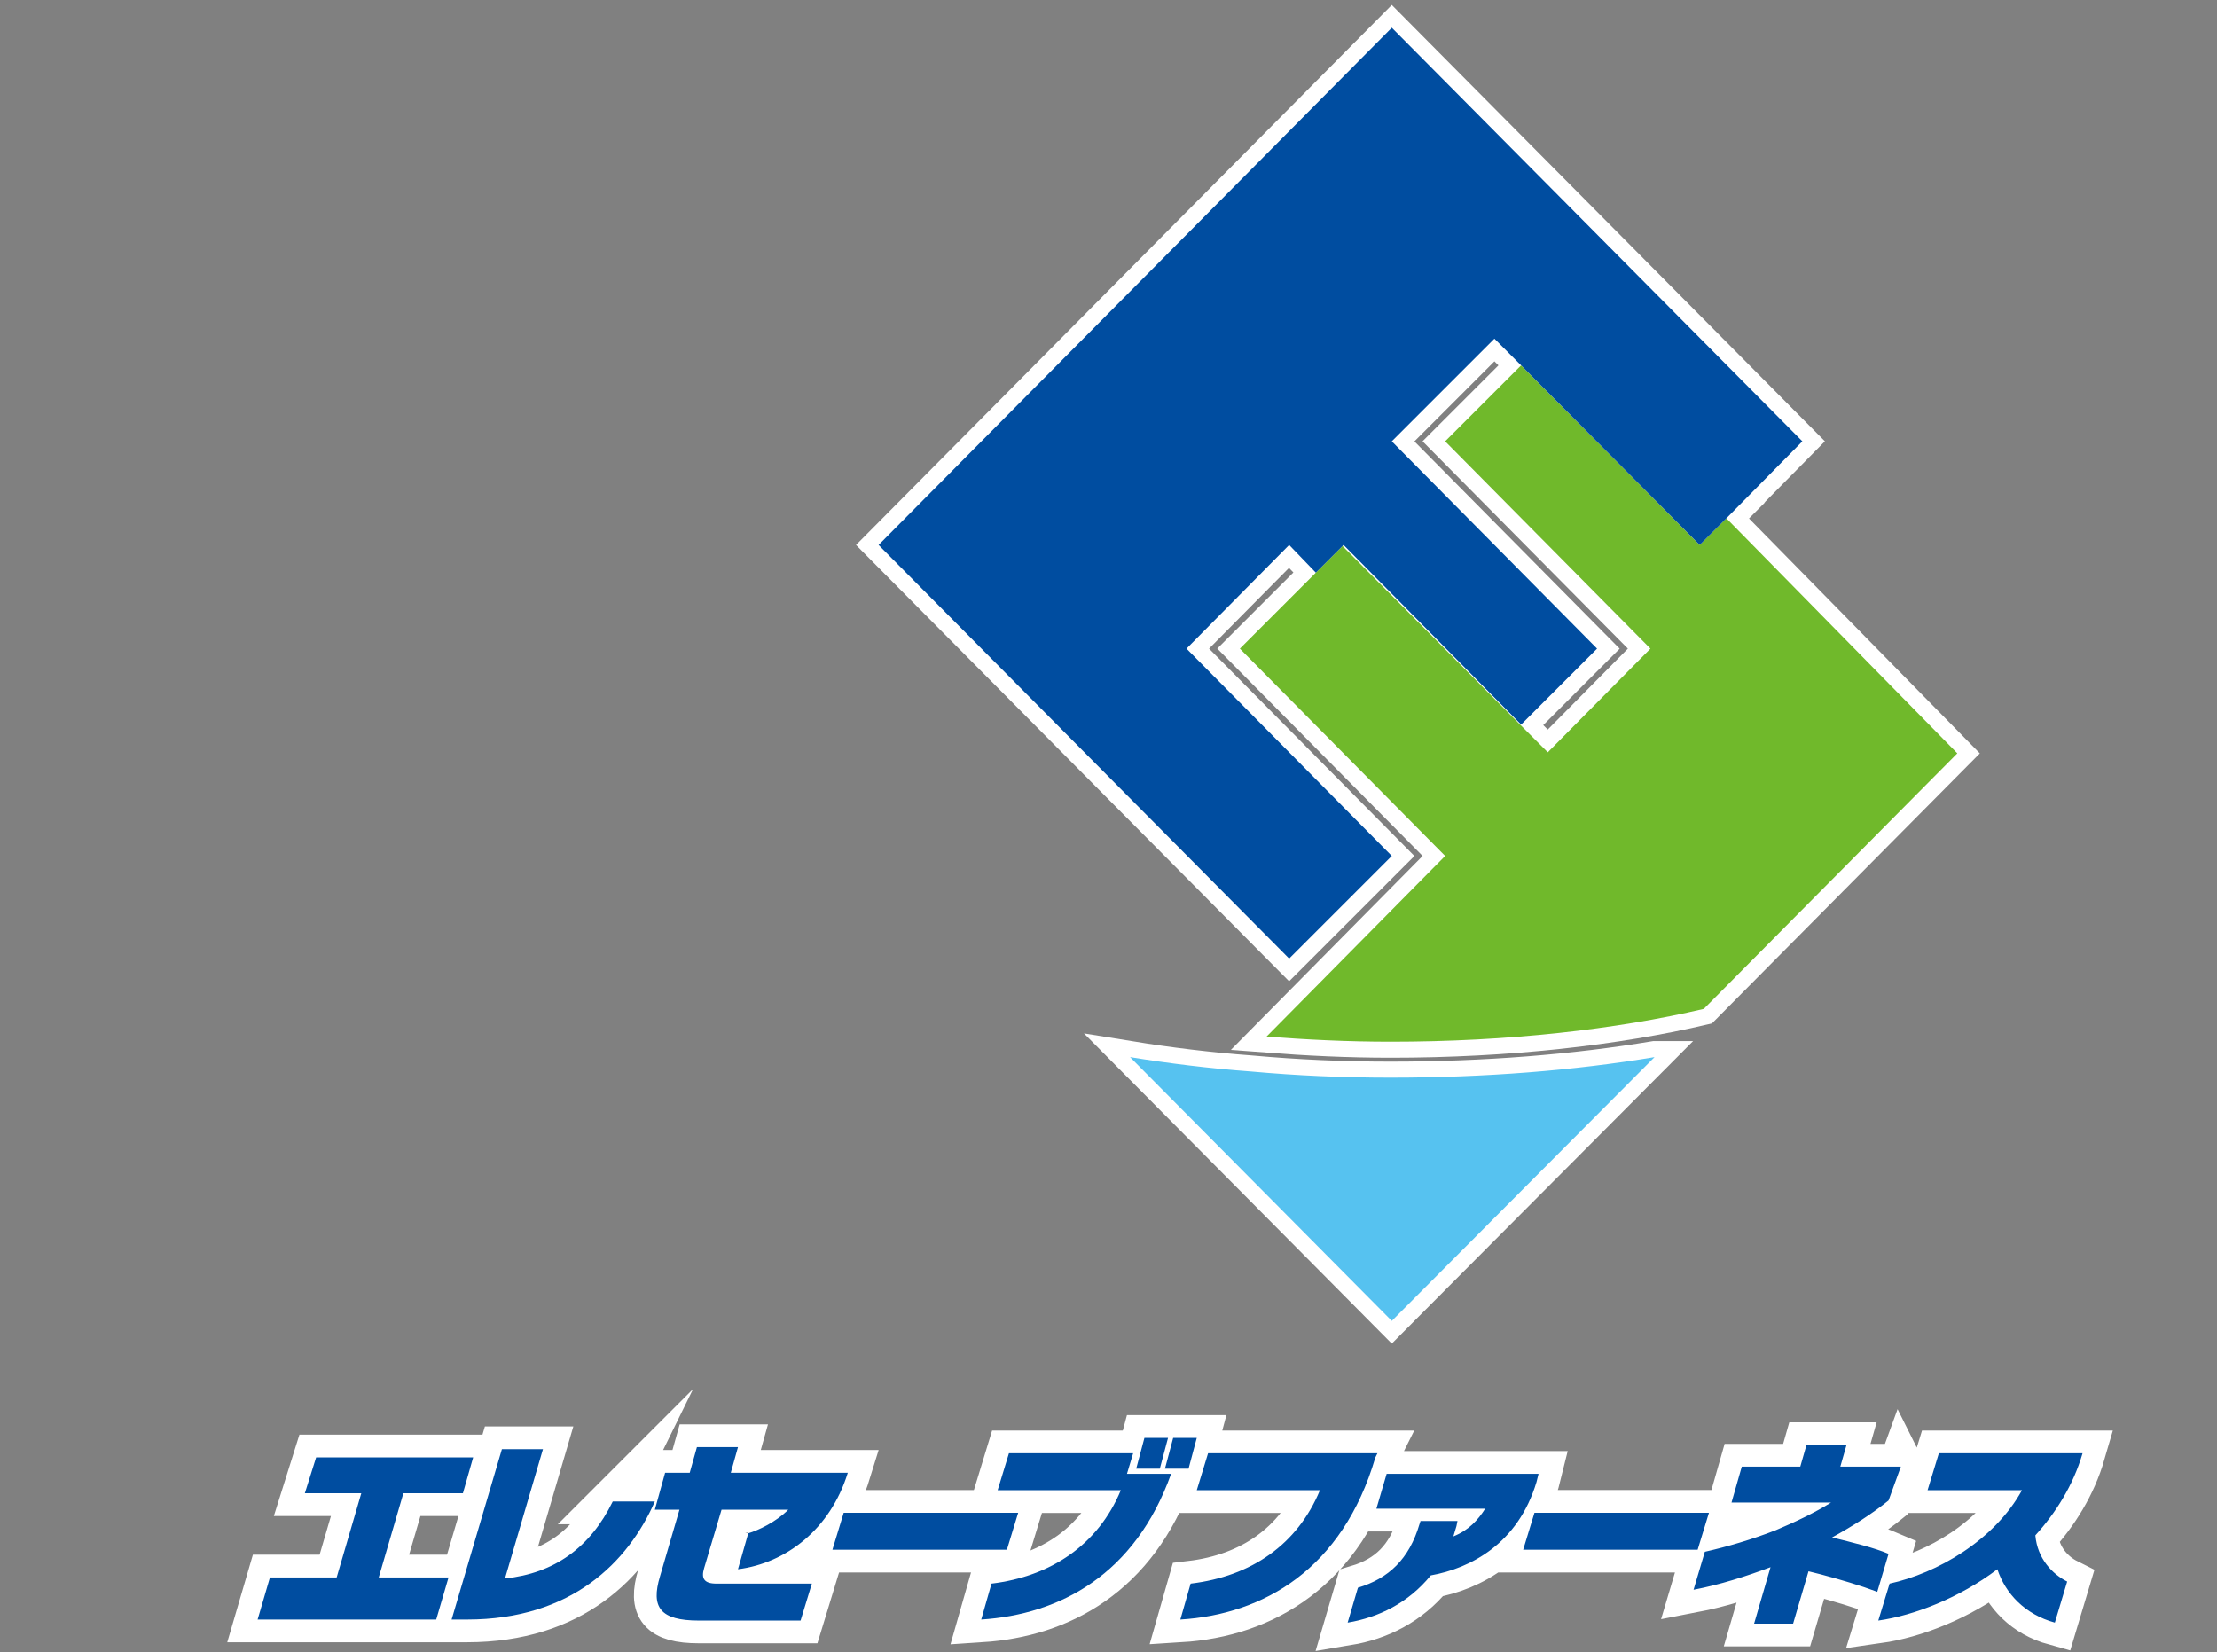
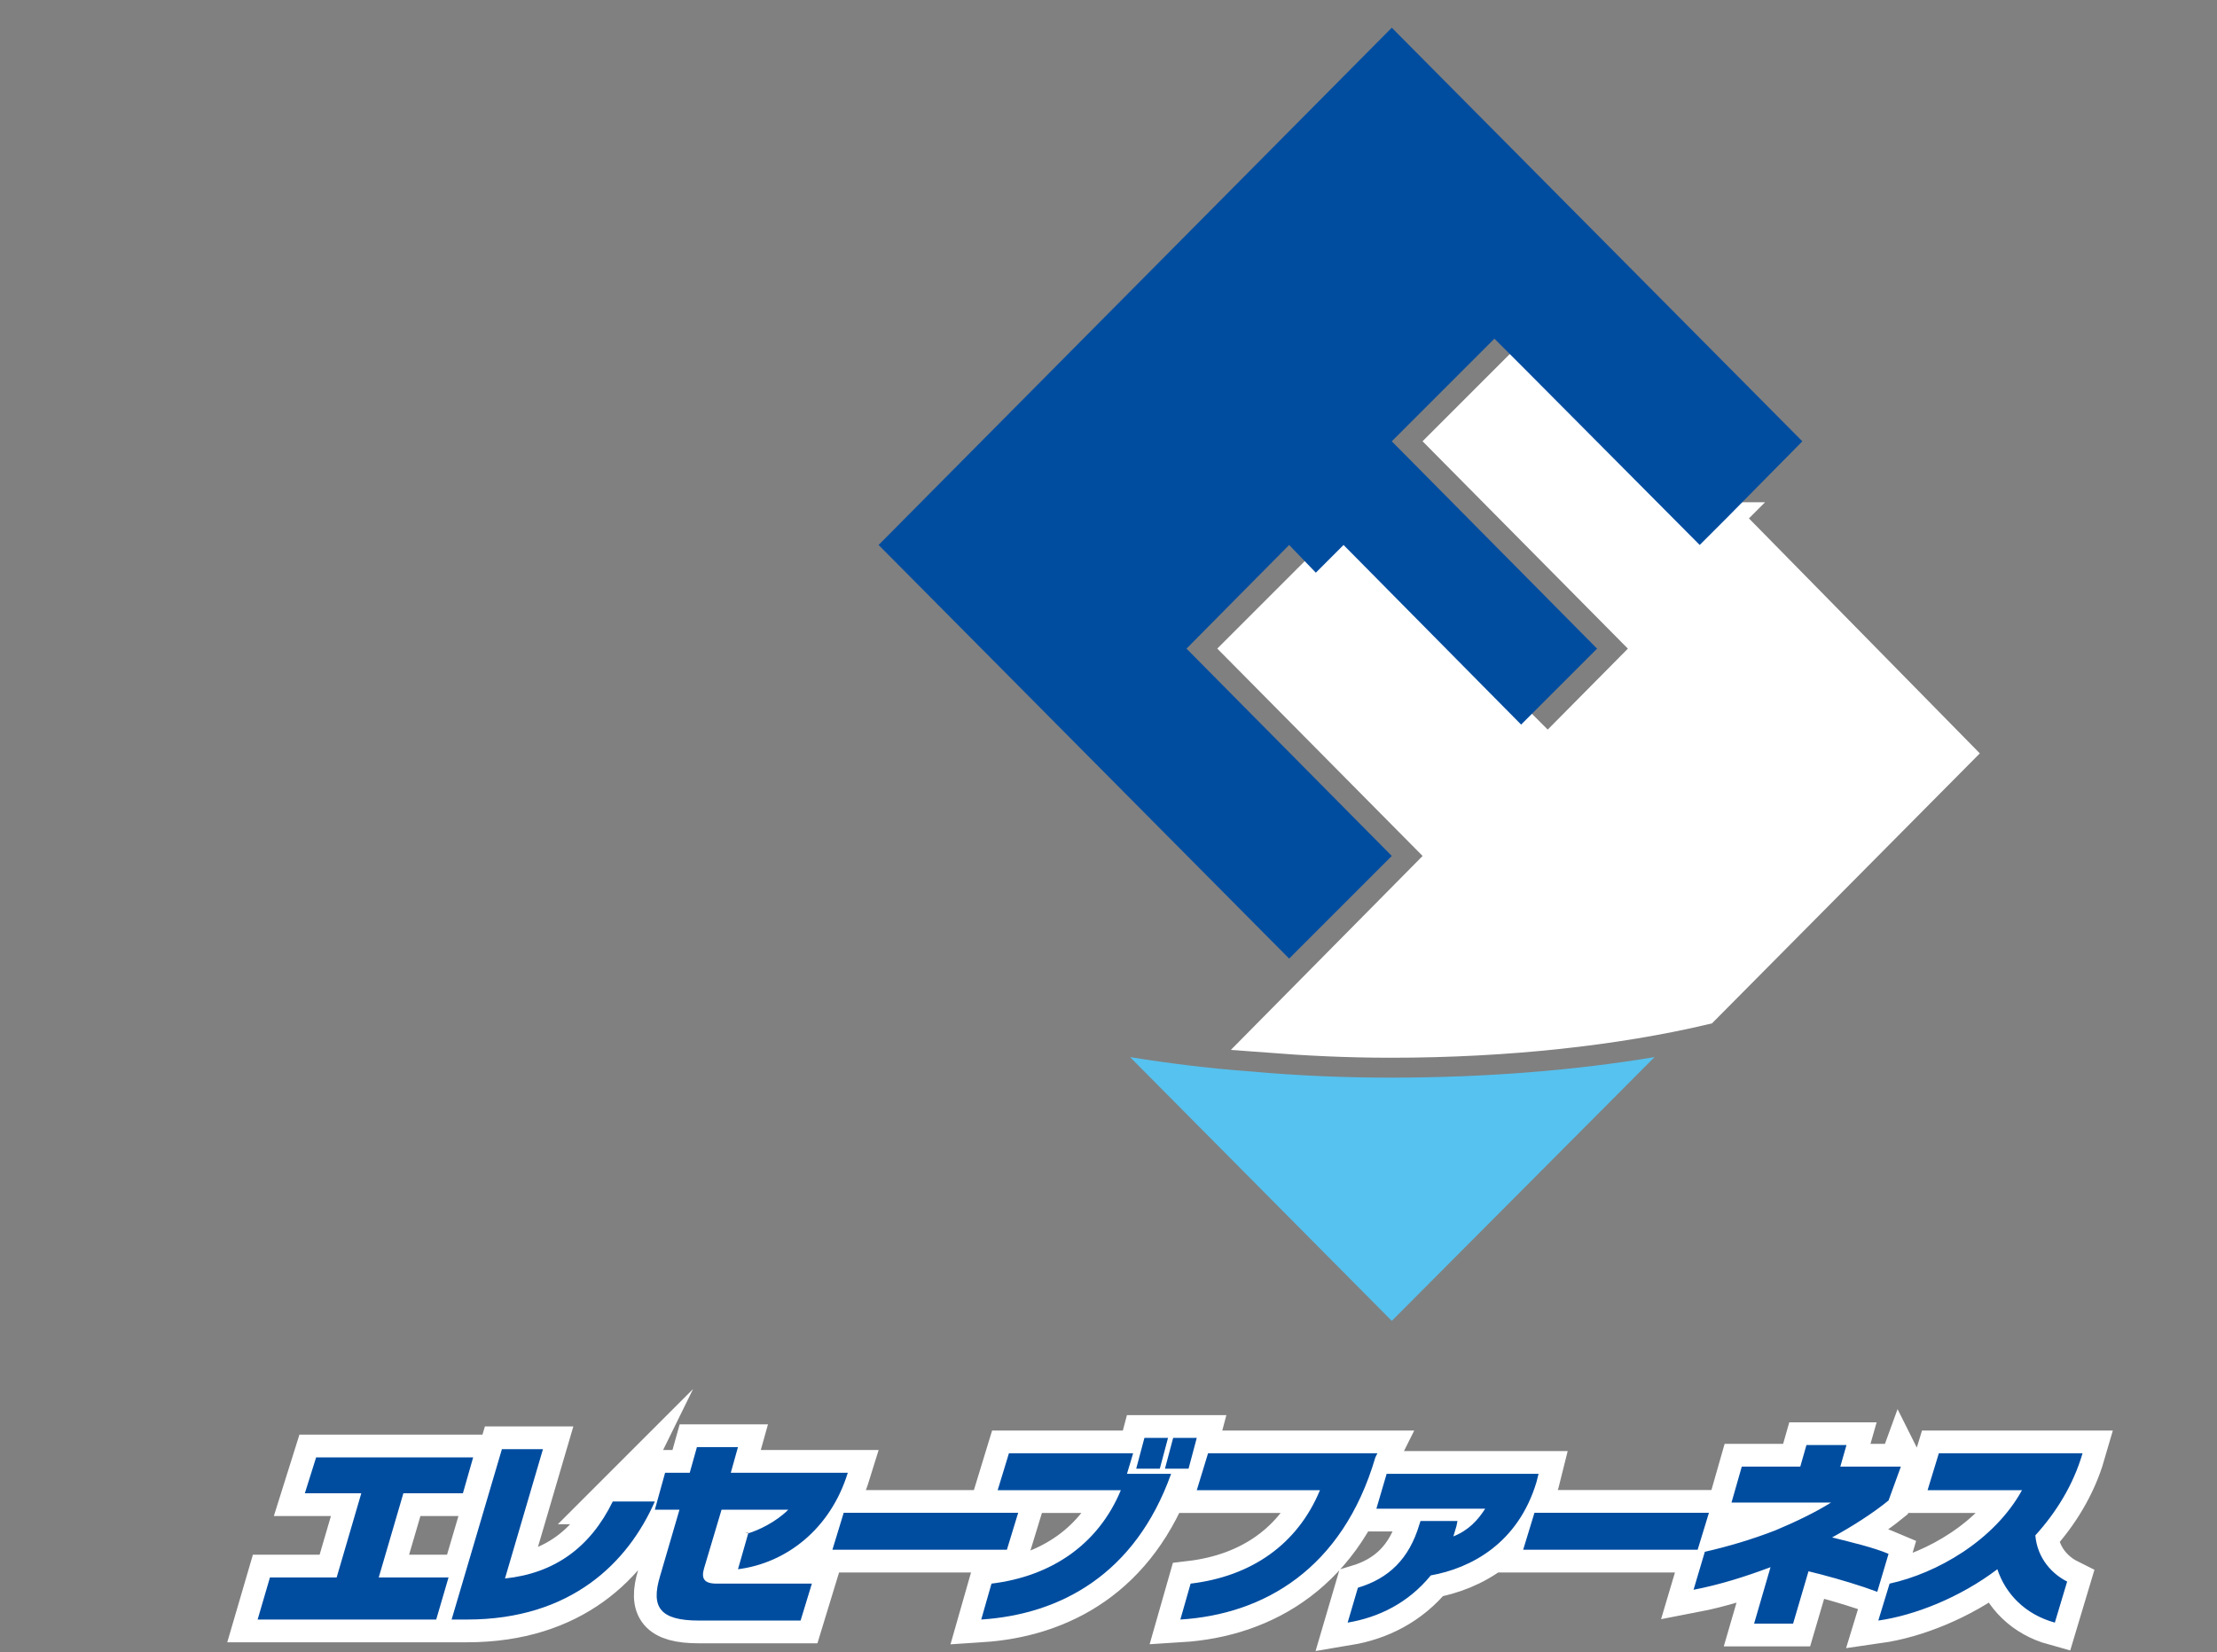
<svg xmlns="http://www.w3.org/2000/svg" xmlns:xlink="http://www.w3.org/1999/xlink" width="216" height="161" viewBox="0 0 216 161">
  <rect x="0" y="0" width="216" height="161" fill="#808080" stroke="none" />
  <style>.st0{clip-path:url(#SVGID_2_)}.st1,.st2{fill:#fff;stroke:#fff;stroke-width:3.122;stroke-miterlimit:10}.st2{stroke-width:4.433}.st3{fill:#70b92b}.st4{fill:#004da0}.st5{fill:#56c2f0}.st6{clip-path:url(#SVGID_4_)}</style>
  <defs>
    <path id="SVGID_1_" d="M0 0h216v161H0z" />
  </defs>
  <clipPath id="SVGID_2_">
    <use xlink:href="#SVGID_1_" overflow="visible" />
  </clipPath>
  <g class="st0">
    <path class="st1" d="M168.2 50.5l-2.6 2.6-17.4-17.5-7.4 7.4 20 20.2-10 10.1-2.6-2.6-17.4-17.5-2.6 2.6-7.4 7.4 20 20.2-17.4 17.6c3.9.3 7.9.5 12.1.5 11.4 0 22-1.2 30.5-3.2l24.7-24.9-22.5-22.9z" />
-     <path class="st1" d="M135.6 2.7l-50 50.4 40 40.3 10-10-20-20.2 10-10.1 2.6 2.7 2.7-2.7 17.3 17.5 7.4-7.4-20-20.2 10-10 2.6 2.6 17.4 17.5 2.6-2.6 7.4-7.5zM161.2 103c-7.8 1.3-16.5 2-25.7 2-4.7 0-9.2-.2-13.6-.6-4.1-.3-8.1-.8-11.8-1.4l25.5 25.7 25.6-25.7z" />
    <path class="st2" d="M110.4 141.6H98.3l-1.1 3.6h12c-2.2 5.3-6.8 8.4-12.6 9.1l-1 3.5c7.7-.5 15-4.4 18.5-14.2h-4.3l.6-2z" />
    <path class="st2" d="M113.8 140.1h-2.3l-.8 3h2.3zM114.3 140.1l-.8 3h2.3l.8-3zM185.2 142.9h-5.9l.6-2.1H176l-.6 2.1h-5.7l-1 3.5h9.7c-1.6 1-3.5 1.9-5.4 2.7-2.3.9-4.7 1.6-6.9 2.1l-1.1 3.7c2.6-.5 5.1-1.3 7.5-2.2l-1.6 5.5h3.8l1.5-5.1 1.2.3c1.9.5 3.9 1.1 5.5 1.7l1.1-3.7c-1.4-.6-3.5-1.1-5.5-1.6 2-1.1 3.9-2.3 5.5-3.6l1.2-3.3zM39.3 145.5h5.8l1-3.5H30.8l-1.1 3.5h5.5l-2.4 8.2h-6.5l-1.2 4.1h17.4l1.2-4.1h-6.8zM59.7 146.3c-2.2 4.5-5.7 7-10.5 7.5l3.7-12.6h-4L44 157.8h1.5c10.2 0 15.7-5.6 18.3-11.5h-4.1zM72.9 149.4l-1 3.5c4.7-.6 9-3.9 10.7-9.4H71.2l.7-2.5h-4l-.7 2.5h-2.4l-1 3.6h2.4l-1.9 6.5c-.9 3 0 4.3 3.8 4.3H78l1.1-3.6h-9.3c-1.2 0-1.5-.5-1.2-1.5l1.7-5.7h6.5c-1.2 1.2-2.9 2-3.9 2.3M99.2 147.4h-17l-1.1 3.6h17zM134.2 141.6h-16.5l-1.1 3.6h12c-2.2 5.3-6.7 8.4-12.6 9.1l-1 3.5c8.1-.5 15.8-4.9 19-15.8l.2-.4zM149.9 143.6h-14.8l-1 3.4h10.6c-.7 1.1-1.6 2.1-3.1 2.7.1-.3.2-.7.3-1l.1-.5h-3.6l-.1.3c-1 3.4-3 5.3-6 6.2l-1 3.4c3-.5 5.9-1.9 8.1-4.6 3.9-.7 8.5-3.1 10.3-9.1l.2-.8zM148.4 151h17l1.1-3.6h-17zM198.3 149.6c2-2.2 3.7-4.9 4.6-8h-14l-1.1 3.6h9.2c-2.7 4.9-8.3 8.1-12.9 9.1l-1.1 3.6c3.5-.5 7.9-2.2 11.6-5 .8 2.4 2.7 4.4 5.6 5.2l1.2-4c-1.4-.7-2.9-2.2-3.1-4.5" />
-     <path class="st3" d="M168.2 50.5l-2.6 2.6-17.4-17.5-7.4 7.4 20 20.2-10 10.1-2.6-2.6-17.4-17.5-2.6 2.6-7.4 7.4 20 20.2-17.4 17.6c3.9.3 7.9.5 12.1.5 11.4 0 22-1.2 30.5-3.2l24.7-24.9-22.5-22.9z" />
    <path class="st4" d="M135.6 2.7l-50 50.4 40 40.3 10-10-20-20.2 10-10.1 2.6 2.7 2.7-2.7 17.3 17.5 7.4-7.4-20-20.2 10-10 2.6 2.6 17.4 17.5 2.6-2.6 7.4-7.5z" />
    <path class="st5" d="M161.2 103c-7.8 1.3-16.5 2-25.7 2-4.7 0-9.2-.2-13.6-.6-4.1-.3-8.1-.8-11.8-1.4l25.5 25.7 25.6-25.7z" />
    <path class="st4" d="M110.4 141.6H98.3l-1.1 3.6h12c-2.2 5.3-6.8 8.4-12.6 9.1l-1 3.5c7.7-.5 15-4.4 18.5-14.2h-4.3l.6-2z" />
    <path class="st4" d="M113.8 140.1h-2.3l-.8 3h2.3zM114.3 140.1l-.8 3h2.3l.8-3zM185.2 142.9h-5.9l.6-2.1H176l-.6 2.1h-5.7l-1 3.5h9.7c-1.6 1-3.5 1.9-5.4 2.7-2.3.9-4.7 1.6-6.9 2.1l-1.1 3.7c2.6-.5 5.1-1.3 7.5-2.2l-1.6 5.5h3.8l1.5-5.1 1.2.3c1.9.5 3.9 1.1 5.5 1.7l1.1-3.7c-1.4-.6-3.5-1.1-5.5-1.6 2-1.1 3.9-2.3 5.5-3.6l1.2-3.3zM39.3 145.5h5.8l1-3.5H30.8l-1.1 3.5h5.5l-2.4 8.2h-6.5l-1.2 4.1h17.4l1.2-4.1h-6.8zM59.7 146.3c-2.2 4.5-5.7 7-10.5 7.5l3.7-12.6h-4L44 157.8h1.5c10.2 0 15.7-5.6 18.3-11.5h-4.1zM72.9 149.4l-1 3.5c4.7-.6 9-3.9 10.7-9.4H71.2l.7-2.5h-4l-.7 2.5h-2.4l-1 3.6h2.4l-1.9 6.5c-.9 3 0 4.3 3.8 4.3H78l1.1-3.6h-9.3c-1.2 0-1.5-.5-1.2-1.5l1.7-5.7h6.5c-1.2 1.2-2.9 2-3.9 2.3M99.2 147.4h-17l-1.1 3.6h17zM134.2 141.6h-16.5l-1.1 3.6h12c-2.2 5.3-6.7 8.4-12.6 9.1l-1 3.5c8.1-.5 15.8-4.9 19-15.8l.2-.4zM149.9 143.6h-14.8l-1 3.4h10.6c-.7 1.1-1.6 2.1-3.1 2.7.1-.3.2-.7.3-1l.1-.5h-3.6l-.1.3c-1 3.4-3 5.3-6 6.2l-1 3.4c3-.5 5.9-1.9 8.1-4.6 3.9-.7 8.5-3.1 10.3-9.1l.2-.8zM148.4 151h17l1.1-3.6h-17zM198.3 149.6c2-2.2 3.7-4.9 4.6-8h-14l-1.1 3.6h9.2c-2.7 4.9-8.3 8.1-12.9 9.1l-1.1 3.6c3.5-.5 7.9-2.2 11.6-5 .8 2.4 2.7 4.4 5.6 5.2l1.2-4c-1.4-.7-2.9-2.2-3.1-4.5" />
  </g>
</svg>